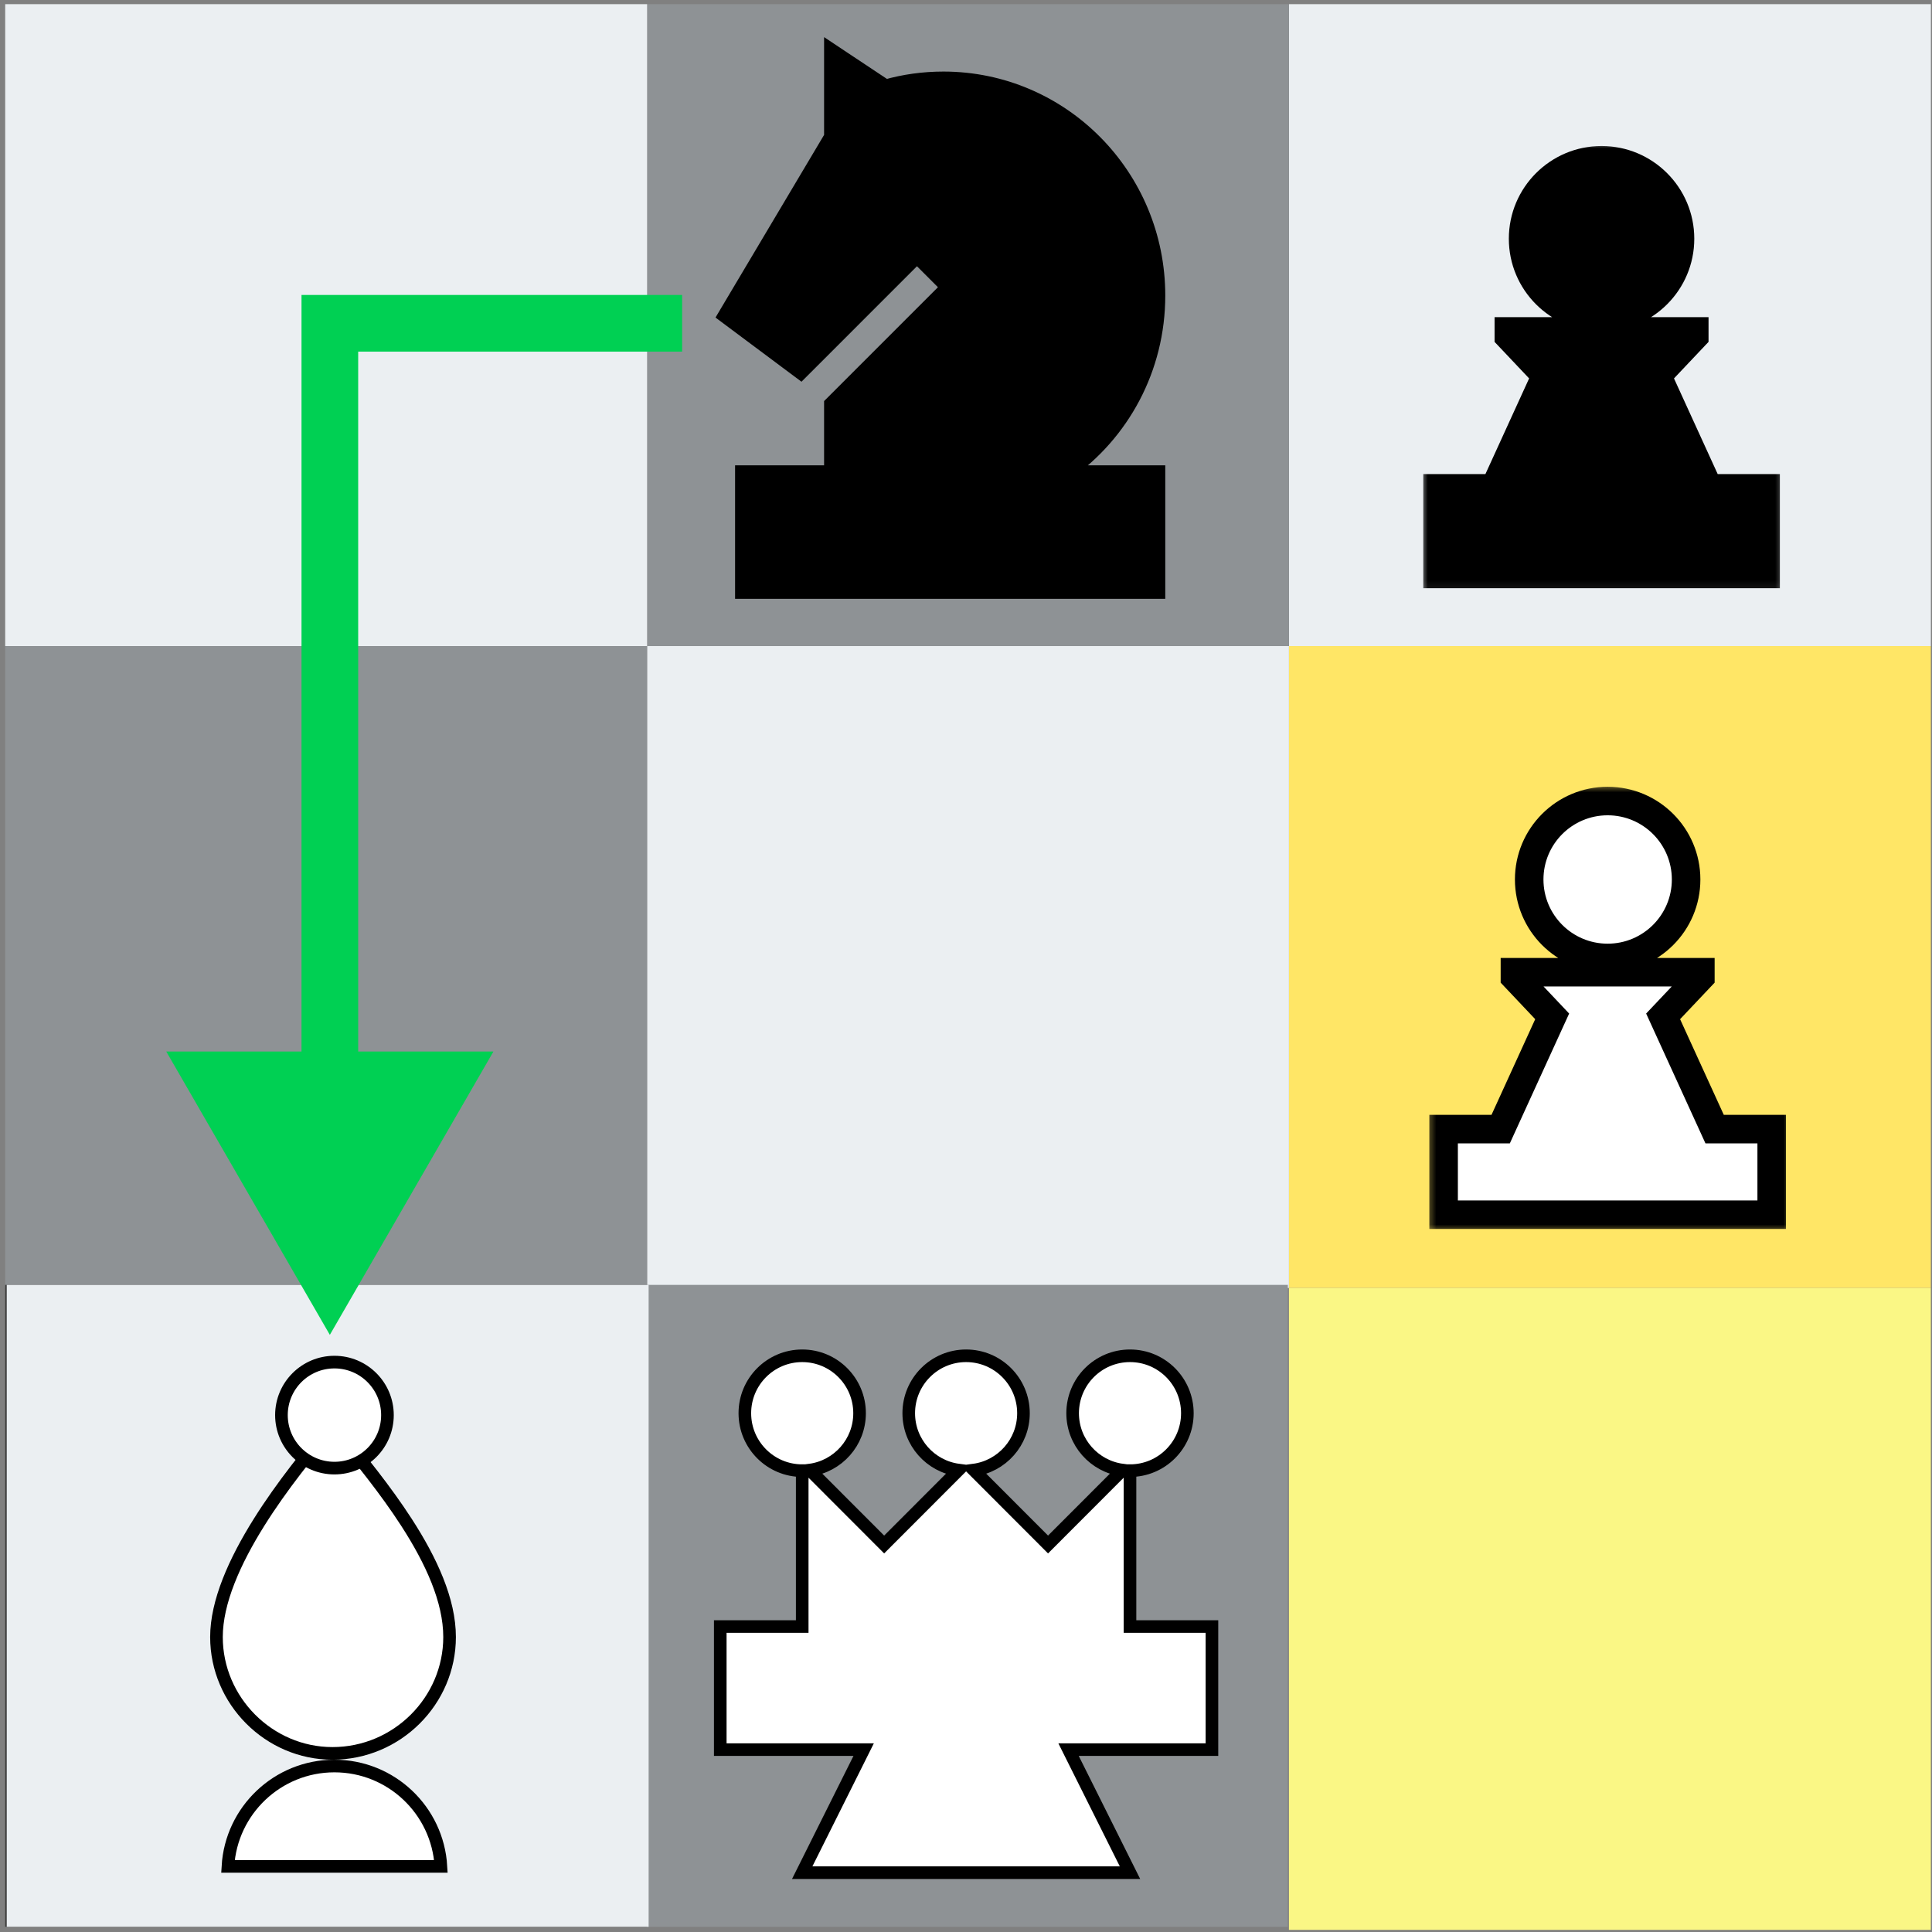
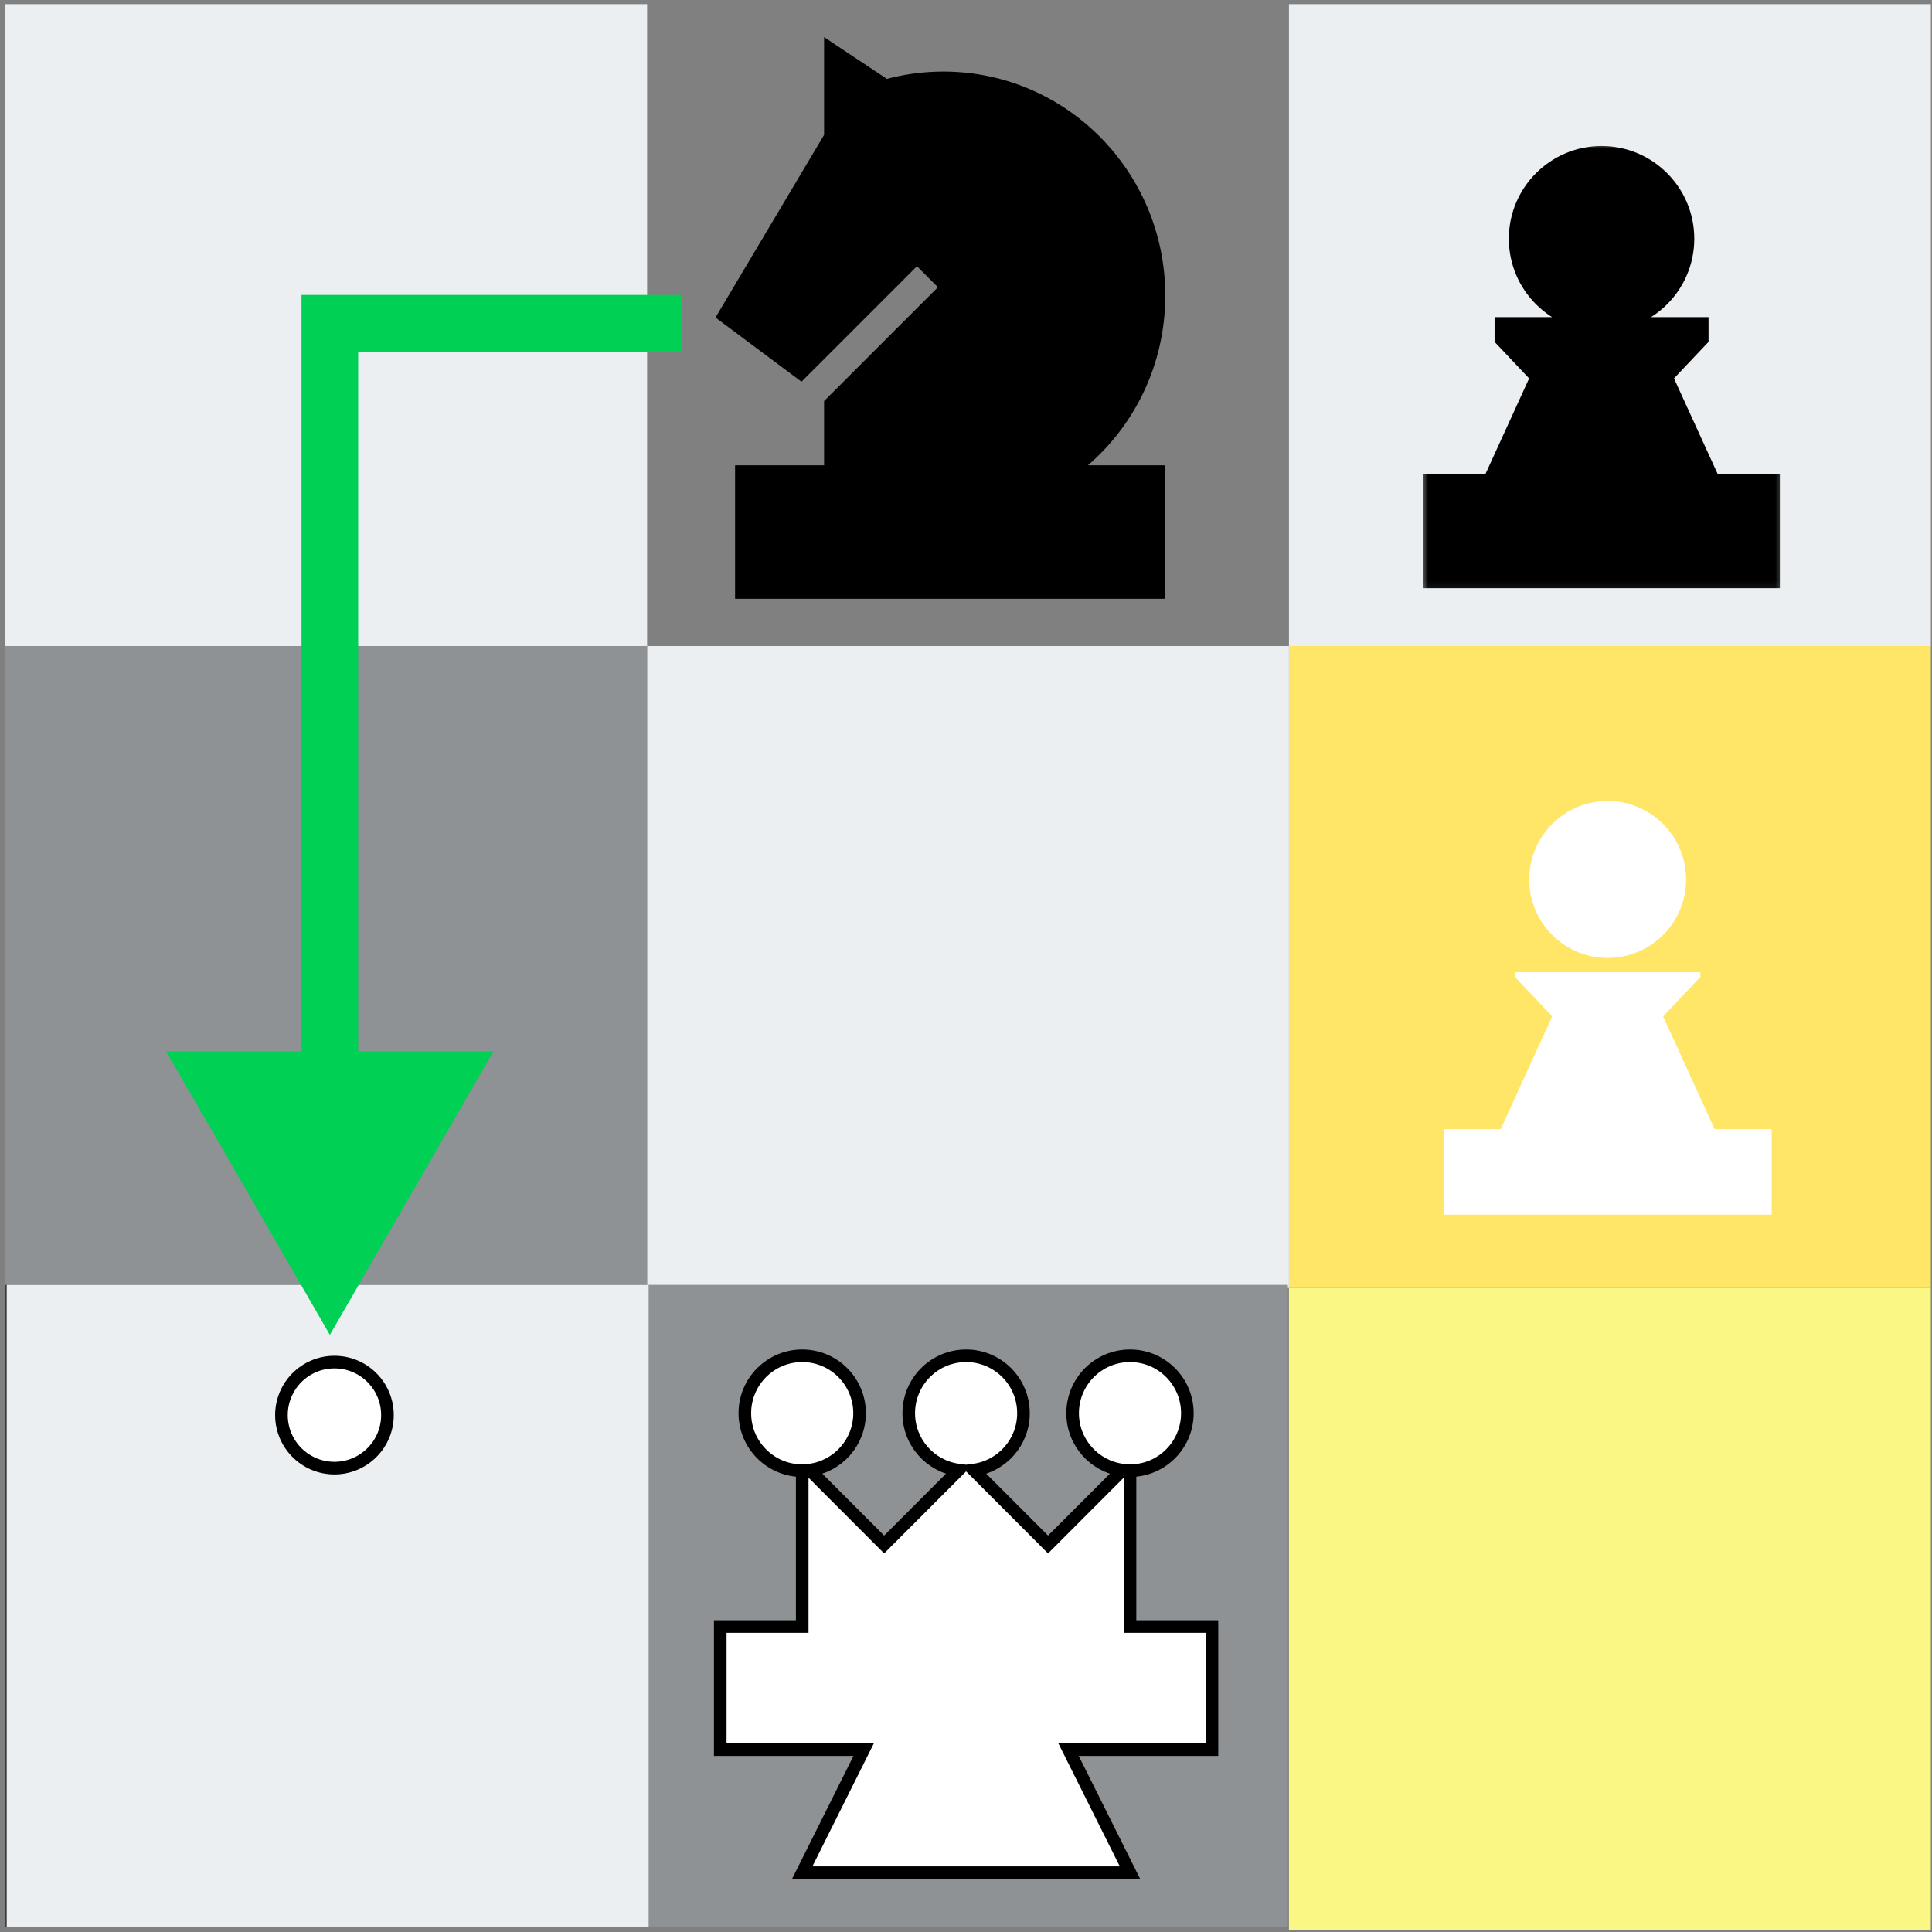
<svg xmlns="http://www.w3.org/2000/svg" width="228" height="228" viewBox="0 0 228 228" fill="none">
  <rect x="0" y="0" width="228" height="228" fill="#808080" stroke="none" />
  <g clip-path="url(#clip0_6721_3144)">
    <path d="M227.867 76.243V0.49L152.114 0.49V76.243H227.867Z" fill="#EBEFF2" />
    <path d="M227.863 151.998V76.245H152.11V151.998H227.863Z" fill="#FFE666" />
    <path d="M227.863 227.749V151.996H152.11V227.749H227.863Z" fill="#FAF785" />
-     <path d="M152.113 76.243V0.49L76.36 0.49V76.243H152.113Z" fill="#8E9295" />
    <path d="M152.113 151.998V76.245H76.36V151.998H152.113Z" fill="#EBEFF2" />
    <path d="M151.98 227.385V151.632H76.227V227.385H151.98Z" fill="#8E9295" />
    <path d="M76.367 76.243V0.49L0.614 0.49V76.243H76.367Z" fill="#EBEFF2" />
    <path d="M76.367 151.998V76.245H0.614V151.998H76.367Z" fill="#8E9295" />
    <path d="M76.367 227.385V151.632H0.614V227.385H76.367Z" fill="#393939" />
    <path fill-rule="evenodd" clip-rule="evenodd" d="M189.722 113.049C194.836 113.049 198.981 108.904 198.981 103.791C198.981 98.677 194.836 94.532 189.722 94.532C184.609 94.532 180.464 98.677 180.464 103.791C180.464 108.904 184.609 113.049 189.722 113.049ZM209.082 143.351V133.25H202.348L196.269 119.944L200.665 115.294V114.733H193.888H185.557H178.78V115.294L183.176 119.944L177.097 133.25H170.363V143.351H209.082Z" fill="white" />
    <mask id="mask0_6721_3144" style="mask-type:luminance" maskUnits="userSpaceOnUse" x="168" y="92" width="44" height="54">
-       <path d="M211.363 92.532H168.363V145.532H211.363V92.532Z" fill="white" />
      <path fill-rule="evenodd" clip-rule="evenodd" d="M189.722 113.049C194.836 113.049 198.981 108.904 198.981 103.791C198.981 98.677 194.836 94.532 189.722 94.532C184.609 94.532 180.464 98.677 180.464 103.791C180.464 108.904 184.609 113.049 189.722 113.049ZM209.082 143.351V133.25H202.348L196.269 119.944L200.665 115.294V114.733H193.888H185.557H178.78V115.294L183.176 119.944L177.097 133.25H170.363V143.351H209.082Z" fill="black" />
    </mask>
    <g mask="url(#mask0_6721_3144)">
-       <path d="M209.082 133.25H210.765V131.567H209.082V133.25ZM209.082 143.351V145.034H210.765V143.351H209.082ZM202.348 133.25L200.817 133.95L201.266 134.934H202.348V133.25ZM196.269 119.944L195.045 118.787L194.266 119.611L194.737 120.643L196.269 119.944ZM200.665 115.294L201.888 116.45L202.348 115.964V115.294H200.665ZM200.665 114.733H202.348V113.049H200.665V114.733ZM178.78 114.733V113.049H177.097V114.733H178.78ZM178.78 115.294H177.097V115.964L177.557 116.45L178.78 115.294ZM183.176 119.944L184.707 120.643L185.179 119.611L184.4 118.787L183.176 119.944ZM177.097 133.25V134.934H178.179L178.628 133.95L177.097 133.25ZM170.363 133.25V131.567H168.68V133.25H170.363ZM170.363 143.351H168.68V145.034H170.363V143.351ZM197.298 103.791C197.298 107.974 193.906 111.366 189.722 111.366V114.733C195.766 114.733 200.665 109.834 200.665 103.791H197.298ZM189.722 96.215C193.906 96.215 197.298 99.607 197.298 103.791H200.665C200.665 97.748 195.766 92.849 189.722 92.849V96.215ZM182.147 103.791C182.147 99.607 185.539 96.215 189.722 96.215V92.849C183.679 92.849 178.78 97.748 178.78 103.791H182.147ZM189.722 111.366C185.539 111.366 182.147 107.974 182.147 103.791H178.78C178.78 109.834 183.679 114.733 189.722 114.733V111.366ZM207.398 133.25V143.351H210.765V133.25H207.398ZM202.348 134.934H209.082V131.567H202.348V134.934ZM194.737 120.643L200.817 133.95L203.879 132.551L197.8 119.244L194.737 120.643ZM199.441 114.137L195.045 118.787L197.492 121.1L201.888 116.45L199.441 114.137ZM198.981 114.733V115.294H202.348V114.733H198.981ZM193.888 116.416H200.665V113.049H193.888V116.416ZM185.557 116.416H193.888V113.049H185.557V116.416ZM178.78 116.416H185.557V113.049H178.78V116.416ZM180.464 115.294V114.733H177.097V115.294H180.464ZM184.4 118.787L180.004 114.137L177.557 116.45L181.953 121.1L184.4 118.787ZM178.628 133.95L184.707 120.643L181.645 119.244L175.566 132.551L178.628 133.95ZM170.363 134.934H177.097V131.567H170.363V134.934ZM172.047 143.351V133.25H168.68V143.351H172.047ZM209.082 141.667H170.363V145.034H209.082V141.667Z" fill="black" />
-     </g>
+       </g>
    <path d="M95.037 43.358L108.213 30.182L111.926 33.896L98.384 47.438L98.128 47.694V48.057V55.789H88.499H87.624V56.665V68.919V69.794H88.499H135.766H136.641V68.919V56.665V55.789H135.766H125.844C132.382 51.189 136.641 43.535 136.641 34.88C136.641 20.773 125.32 9.321 111.336 9.321C108.969 9.321 106.686 9.643 104.515 10.26L99.487 6.919L98.128 6.015V7.648V16.16L85.996 36.566L85.594 37.243L86.225 37.715L93.895 43.44L94.502 43.893L95.037 43.358Z" fill="black" stroke="black" stroke-width="1.751" />
    <path fill-rule="evenodd" clip-rule="evenodd" d="M189.004 37.431C194.117 37.431 198.262 33.286 198.262 28.173C198.262 23.059 194.117 18.914 189.004 18.914C183.89 18.914 179.745 23.059 179.745 28.173C179.745 33.286 183.89 37.431 189.004 37.431ZM208.363 67.733V57.632H201.629L195.55 44.326L199.946 39.676V39.115L193.169 39.115H184.838H178.062V39.676L182.458 44.326L176.378 57.632H169.645V67.733H208.363Z" fill="black" />
    <mask id="mask1_6721_3144" style="mask-type:luminance" maskUnits="userSpaceOnUse" x="167" y="16" width="44" height="54">
      <path d="M210.645 16.914H167.645V69.914H210.645V16.914Z" fill="white" />
      <path fill-rule="evenodd" clip-rule="evenodd" d="M189.004 37.431C194.117 37.431 198.262 33.286 198.262 28.173C198.262 23.059 194.117 18.914 189.004 18.914C183.89 18.914 179.745 23.059 179.745 28.173C179.745 33.286 183.89 37.431 189.004 37.431ZM208.363 67.733V57.632H201.629L195.55 44.326L199.946 39.676V39.115L193.169 39.115H184.838H178.062V39.676L182.458 44.326L176.378 57.632H169.645V67.733H208.363Z" fill="black" />
    </mask>
    <g mask="url(#mask1_6721_3144)">
      <path d="M208.363 57.632H210.046V55.949H208.363V57.632ZM208.363 67.733V69.416H210.046V67.733H208.363ZM201.629 57.632L200.098 58.332L200.548 59.316H201.629V57.632ZM195.55 44.325L194.327 43.169L193.547 43.993L194.019 45.025L195.55 44.325ZM199.946 39.676L201.169 40.832L201.629 40.346V39.676H199.946ZM199.946 39.115H201.629V37.431H199.946V39.115ZM178.062 39.115V37.431H176.378V39.115H178.062ZM178.062 39.676H176.378V40.346L176.838 40.832L178.062 39.676ZM182.458 44.325L183.989 45.025L184.46 43.993L183.681 43.169L182.458 44.325ZM176.378 57.632V59.316H177.46L177.909 58.332L176.378 57.632ZM169.645 57.632V55.949H167.961V57.632H169.645ZM169.645 67.733H167.961V69.416H169.645V67.733ZM196.579 28.173C196.579 32.356 193.187 35.748 189.004 35.748V39.115C195.047 39.115 199.946 34.216 199.946 28.173H196.579ZM189.004 20.597C193.187 20.597 196.579 23.989 196.579 28.173H199.946C199.946 22.13 195.047 17.23 189.004 17.23V20.597ZM181.428 28.173C181.428 23.989 184.82 20.597 189.004 20.597V17.23C182.961 17.23 178.062 22.13 178.062 28.173H181.428ZM189.004 35.748C184.82 35.748 181.428 32.356 181.428 28.173H178.062C178.062 34.216 182.961 39.115 189.004 39.115V35.748ZM206.679 57.632V67.733H210.046V57.632H206.679ZM201.629 59.316H208.363V55.949H201.629V59.316ZM194.019 45.025L200.098 58.332L203.16 56.933L197.081 43.626L194.019 45.025ZM198.723 38.519L194.327 43.169L196.773 45.482L201.169 40.832L198.723 38.519ZM198.262 39.115V39.676H201.629V39.115L198.262 39.115ZM193.169 40.798L199.946 40.798V37.431H193.169V40.798ZM184.838 40.798H193.169V37.431H184.838V40.798ZM178.062 40.798L184.838 40.798V37.431H178.062V40.798ZM179.745 39.676V39.115L176.378 39.115V39.676H179.745ZM183.681 43.169L179.285 38.519L176.838 40.832L181.234 45.482L183.681 43.169ZM177.909 58.332L183.989 45.025L180.926 43.626L174.847 56.933L177.909 58.332ZM169.645 59.316H176.378V55.949H169.645V59.316ZM171.328 67.733V57.632H167.961V67.733H171.328ZM208.363 66.049H169.645V69.416H208.363V66.049Z" fill="black" />
    </g>
    <path d="M76.546 151.632H0.793V227.385H76.546V151.632Z" fill="#EBEFF2" />
    <path fill-rule="evenodd" clip-rule="evenodd" d="M34.572 167.173V160.049H42.755V167.172C44.607 167.706 46.309 168.594 47.783 169.757L36.214 181.326L39.686 184.798L51.083 173.401C52.546 175.689 53.395 178.409 53.395 181.326C53.395 185.953 51.262 190.082 47.925 192.782H49.238L57.483 207.511L19.84 207.512L28.086 192.782H29.405C26.068 190.082 23.935 185.953 23.935 181.326C23.935 174.612 28.428 168.946 34.572 167.173ZM19.84 207.512H65.669V218.968H11.66V207.512H19.84Z" fill="#EBEFF2" />
    <path d="M72.609 41.495H80.5V34.808H72.609V41.495ZM38.926 38.151V34.808H35.582V38.151H38.926ZM38.926 157.53L58.231 124.093H19.621L38.926 157.53ZM35.582 38.151V127.437H42.27V38.151H35.582ZM72.609 34.808H60.483V41.495H72.609V34.808ZM60.483 34.808H38.926V41.495H60.483V34.808Z" fill="#00D053" />
    <path d="M143.024 191.952H133.354V173.556C137.091 173.556 140.123 170.52 140.123 166.778C140.123 163.035 137.096 160 133.354 160C129.611 160 126.584 163.035 126.584 166.778C126.584 170.215 129.142 173.047 132.454 173.488L123.683 182.27L114.912 173.488C118.224 173.047 120.782 170.215 120.782 166.778C120.782 163.035 117.75 160 114.012 160C110.274 160 107.243 163.035 107.243 166.778C107.243 170.215 109.801 173.047 113.113 173.488L104.341 182.27L95.57 173.488C98.882 173.047 101.44 170.215 101.44 166.778C101.44 163.035 98.409 160 94.671 160C90.933 160 87.901 163.035 87.901 166.778C87.901 170.52 90.933 173.556 94.671 173.556V191.952H85V206.476H101.924L94.671 221H133.354L126.101 206.476H143.024V191.952Z" fill="white" stroke="black" stroke-width="1.488" />
-     <path d="M26.899 220.255C27.285 213.649 32.764 208.412 39.466 208.412C46.168 208.412 51.647 213.649 52.033 220.255H26.899Z" fill="white" stroke="black" stroke-width="1.49" />
-     <path d="M53.056 193.188C53.056 200.706 46.863 206.922 39.238 206.922C31.742 206.922 25.546 200.71 25.546 193.188C25.546 189.064 27.676 184.273 30.579 179.64C33.269 175.347 36.558 171.287 39.224 168.162C39.452 168.441 39.685 168.725 39.922 169.014C42.473 172.129 45.469 175.786 47.965 179.648C50.897 184.184 53.056 188.879 53.056 193.188Z" fill="white" stroke="black" stroke-width="1.49" />
    <circle cx="39.469" cy="167" r="6.255" fill="white" stroke="black" stroke-width="1.49" />
  </g>
  <defs>
    <clipPath id="clip0_6721_3144">
      <rect width="228" height="228" fill="white" />
    </clipPath>
  </defs>
</svg>